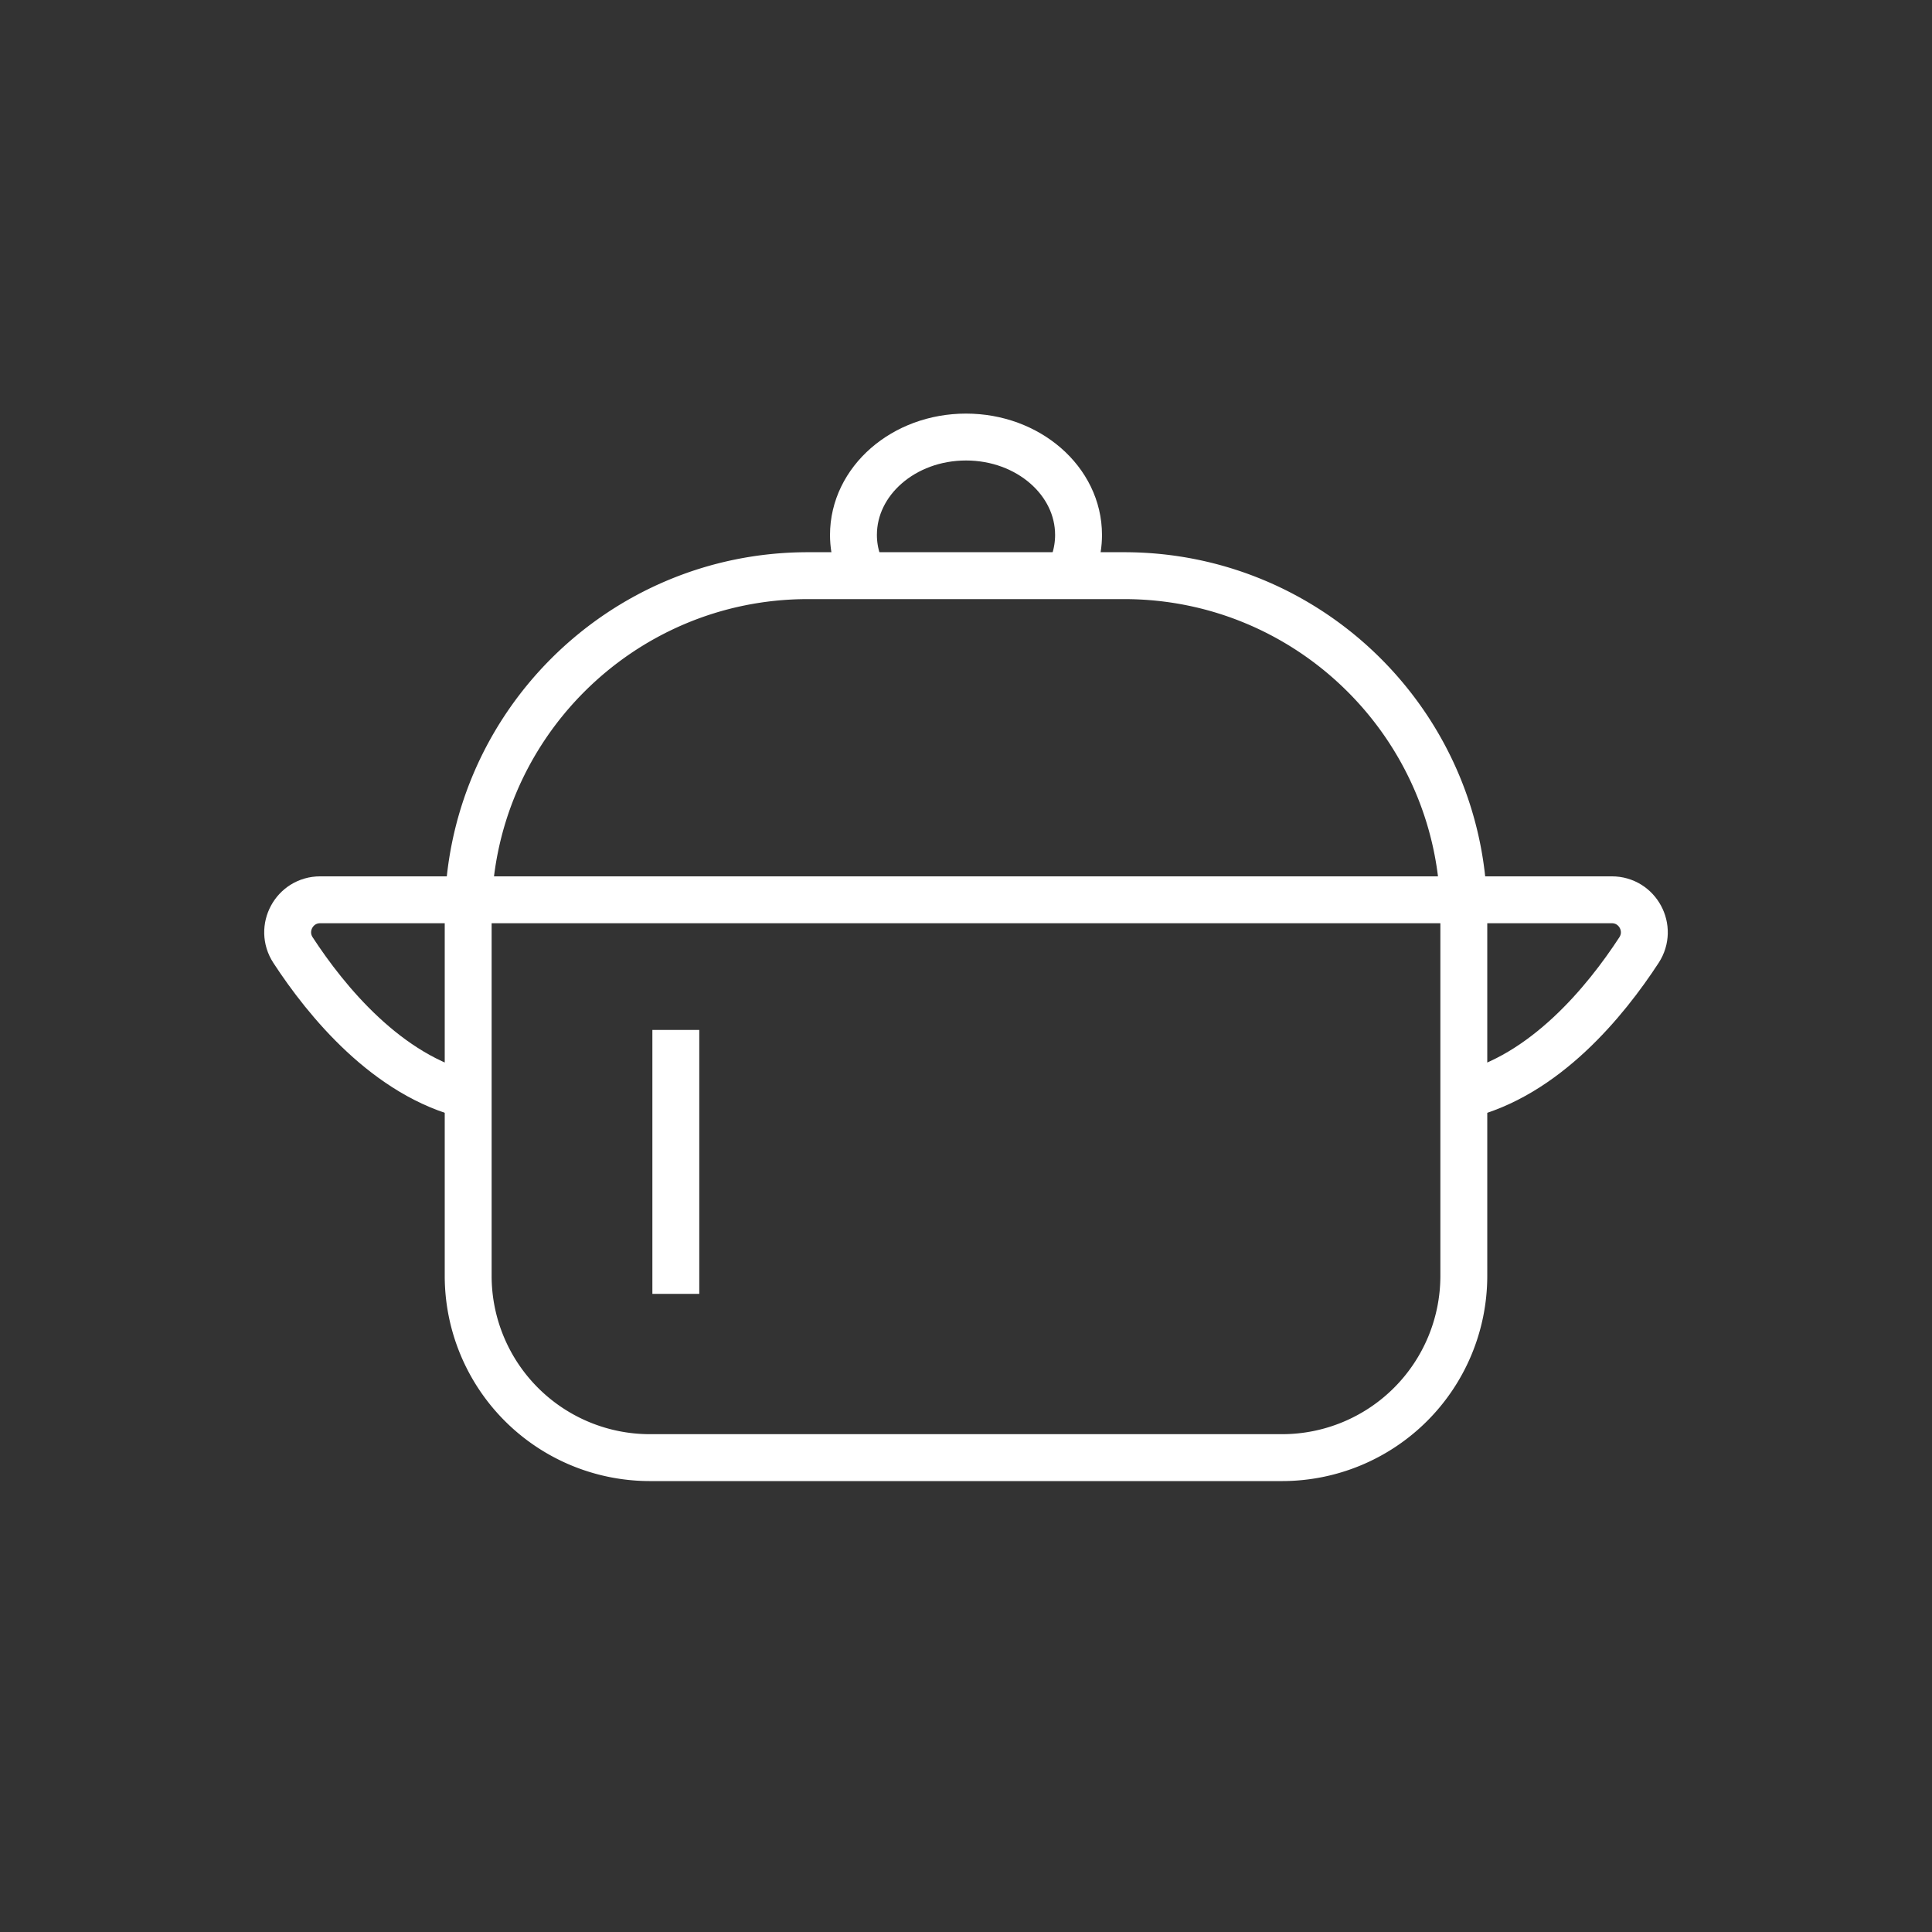
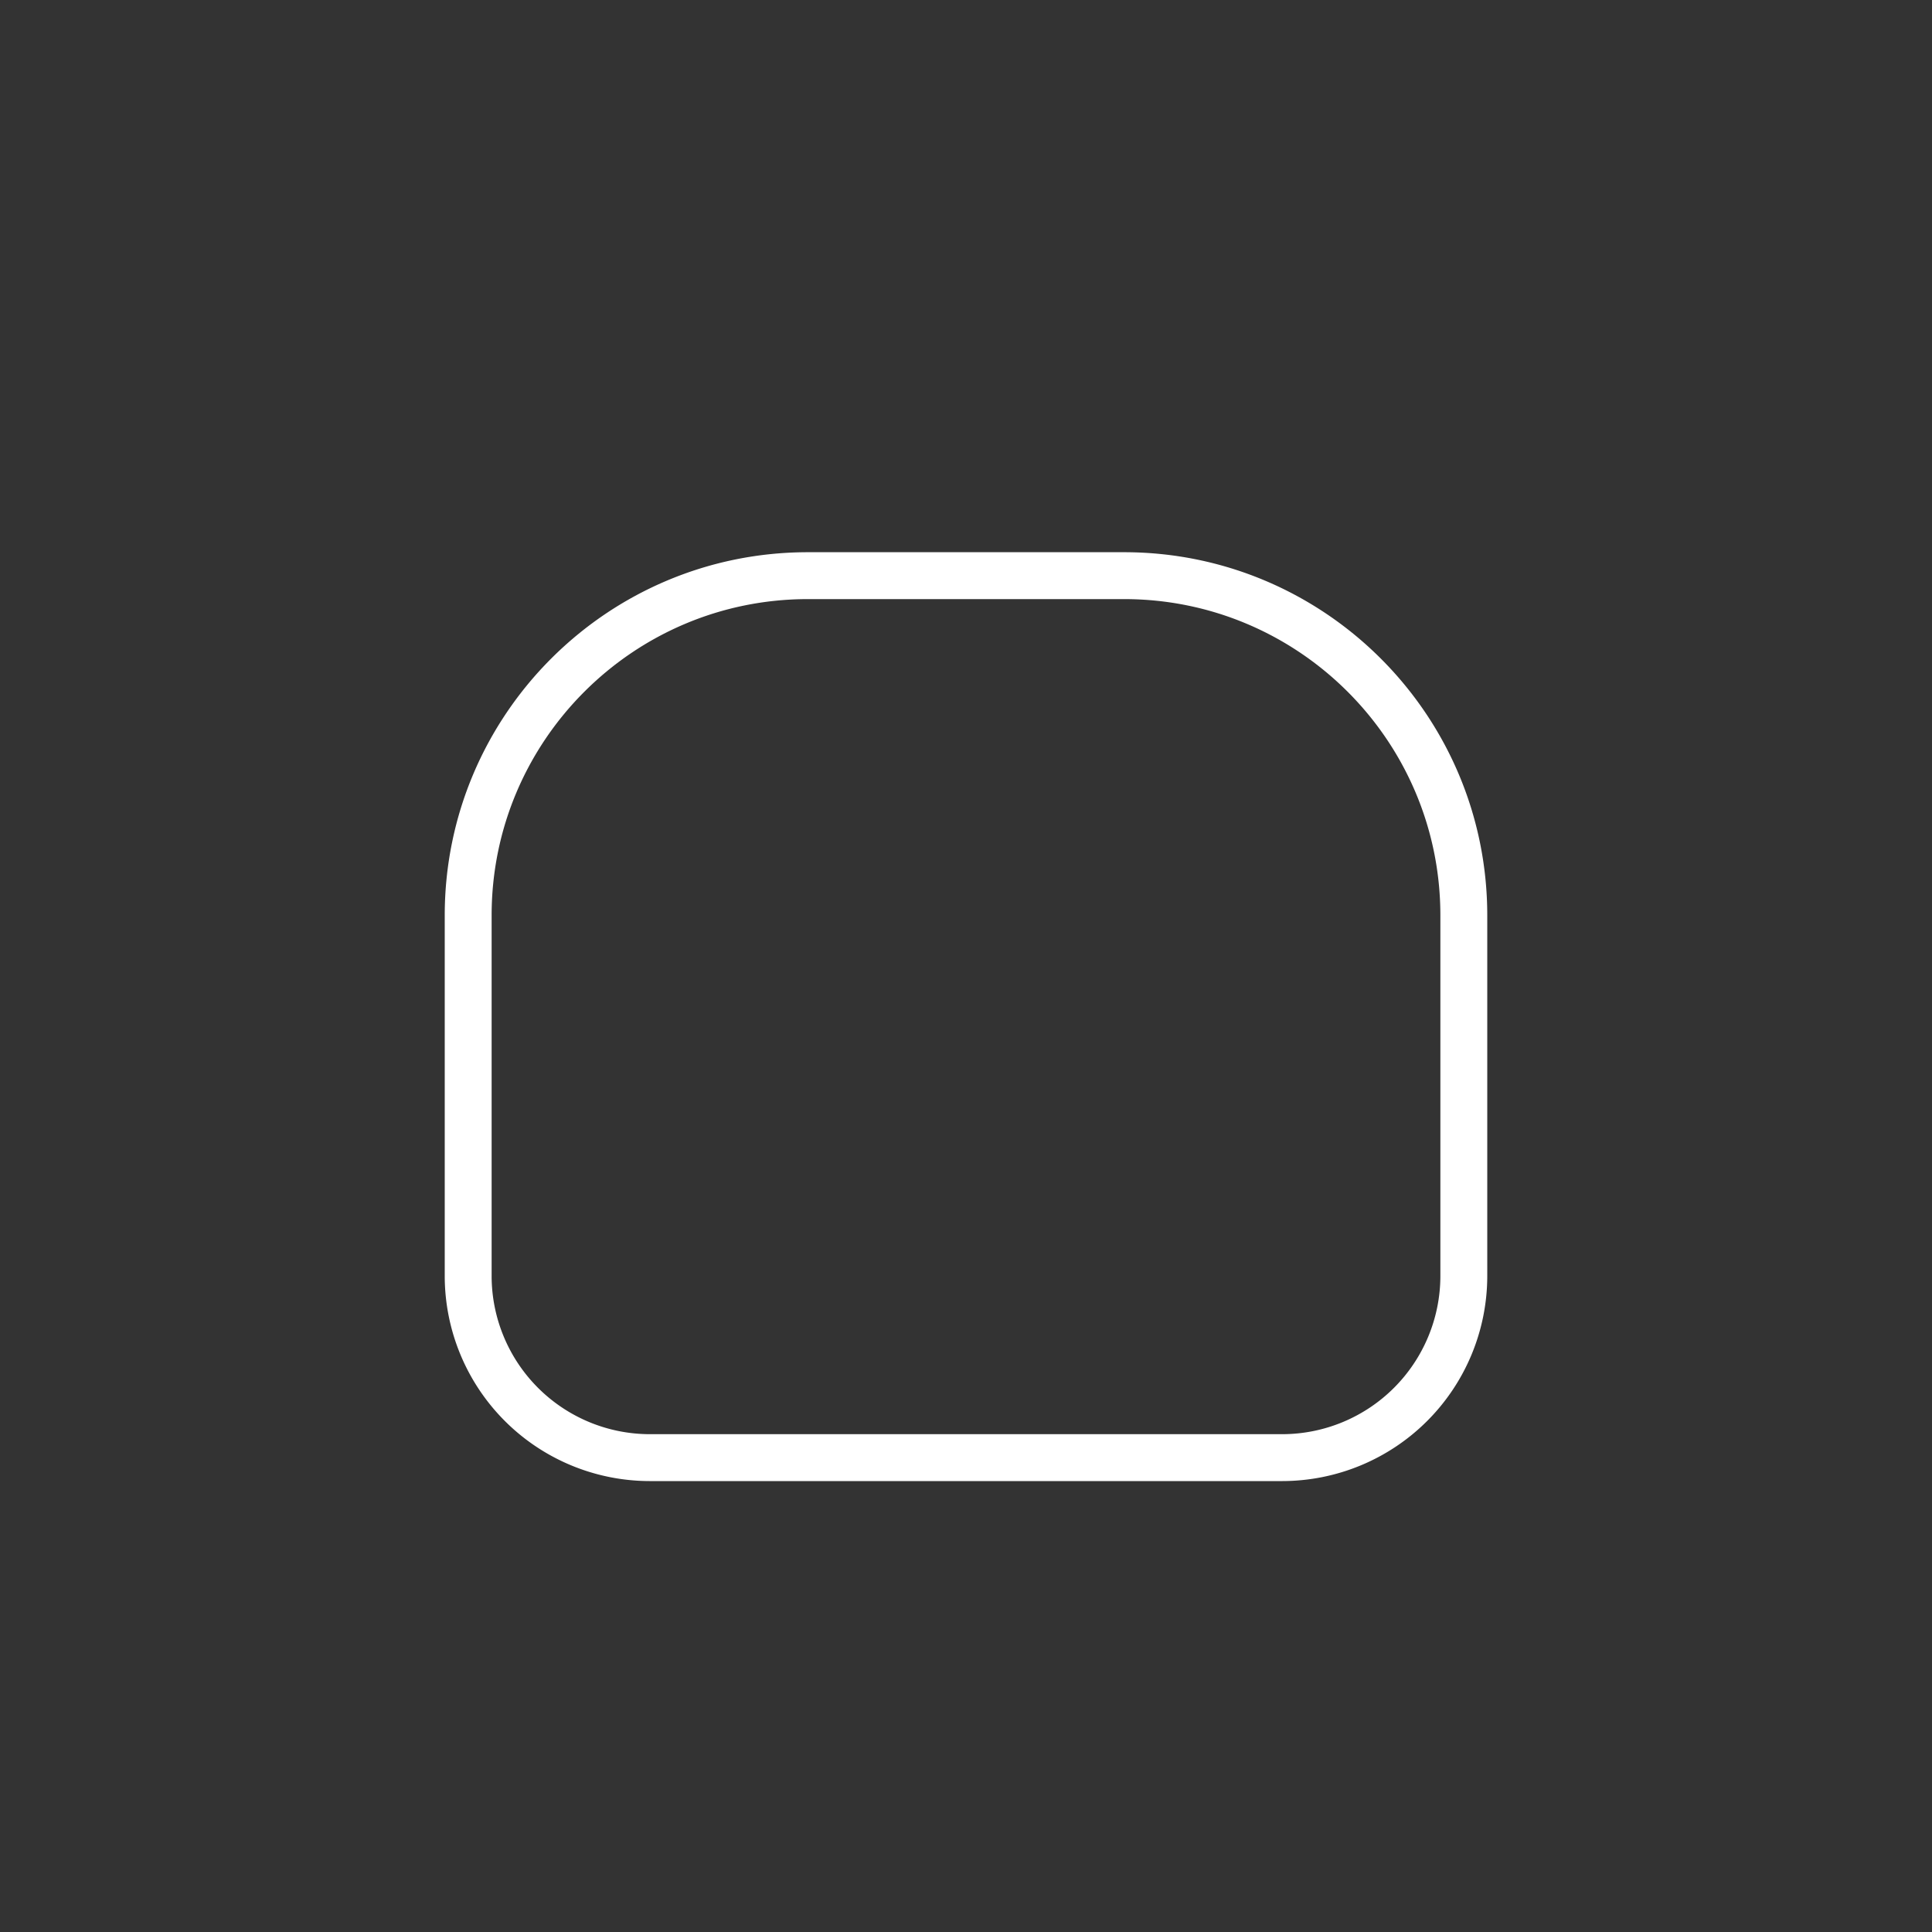
<svg xmlns="http://www.w3.org/2000/svg" width="103" height="103" fill="none" stroke="#fff" stroke-miterlimit="10" stroke-width="2.5">
  <rect width="100%" height="100%" fill="#333333" stroke="none" />
  <path d="M43.07 30.69h16.86c9.99 0 18.11 8.11 18.11 18.11v19.23a9.69 9.69 0 0 1-9.68 9.68H34.64a9.69 9.69 0 0 1-9.68-9.68V48.8c0-9.99 8.11-18.11 18.11-18.11z" />
-   <path d="M24.97 58.39c-4.31-1.03-7.57-5.01-9.35-7.74-.75-1.15.07-2.68 1.45-2.68h68.86c1.38 0 2.2 1.53 1.45 2.68-1.78 2.73-5.03 6.71-9.35 7.74M46.36 31.21c-.54-.79-.86-1.71-.86-2.69 0-2.88 2.68-5.22 6-5.22s6 2.34 6 5.22c0 .96-.3 1.85-.81 2.63M36.03 54.91v14.07" />
</svg>